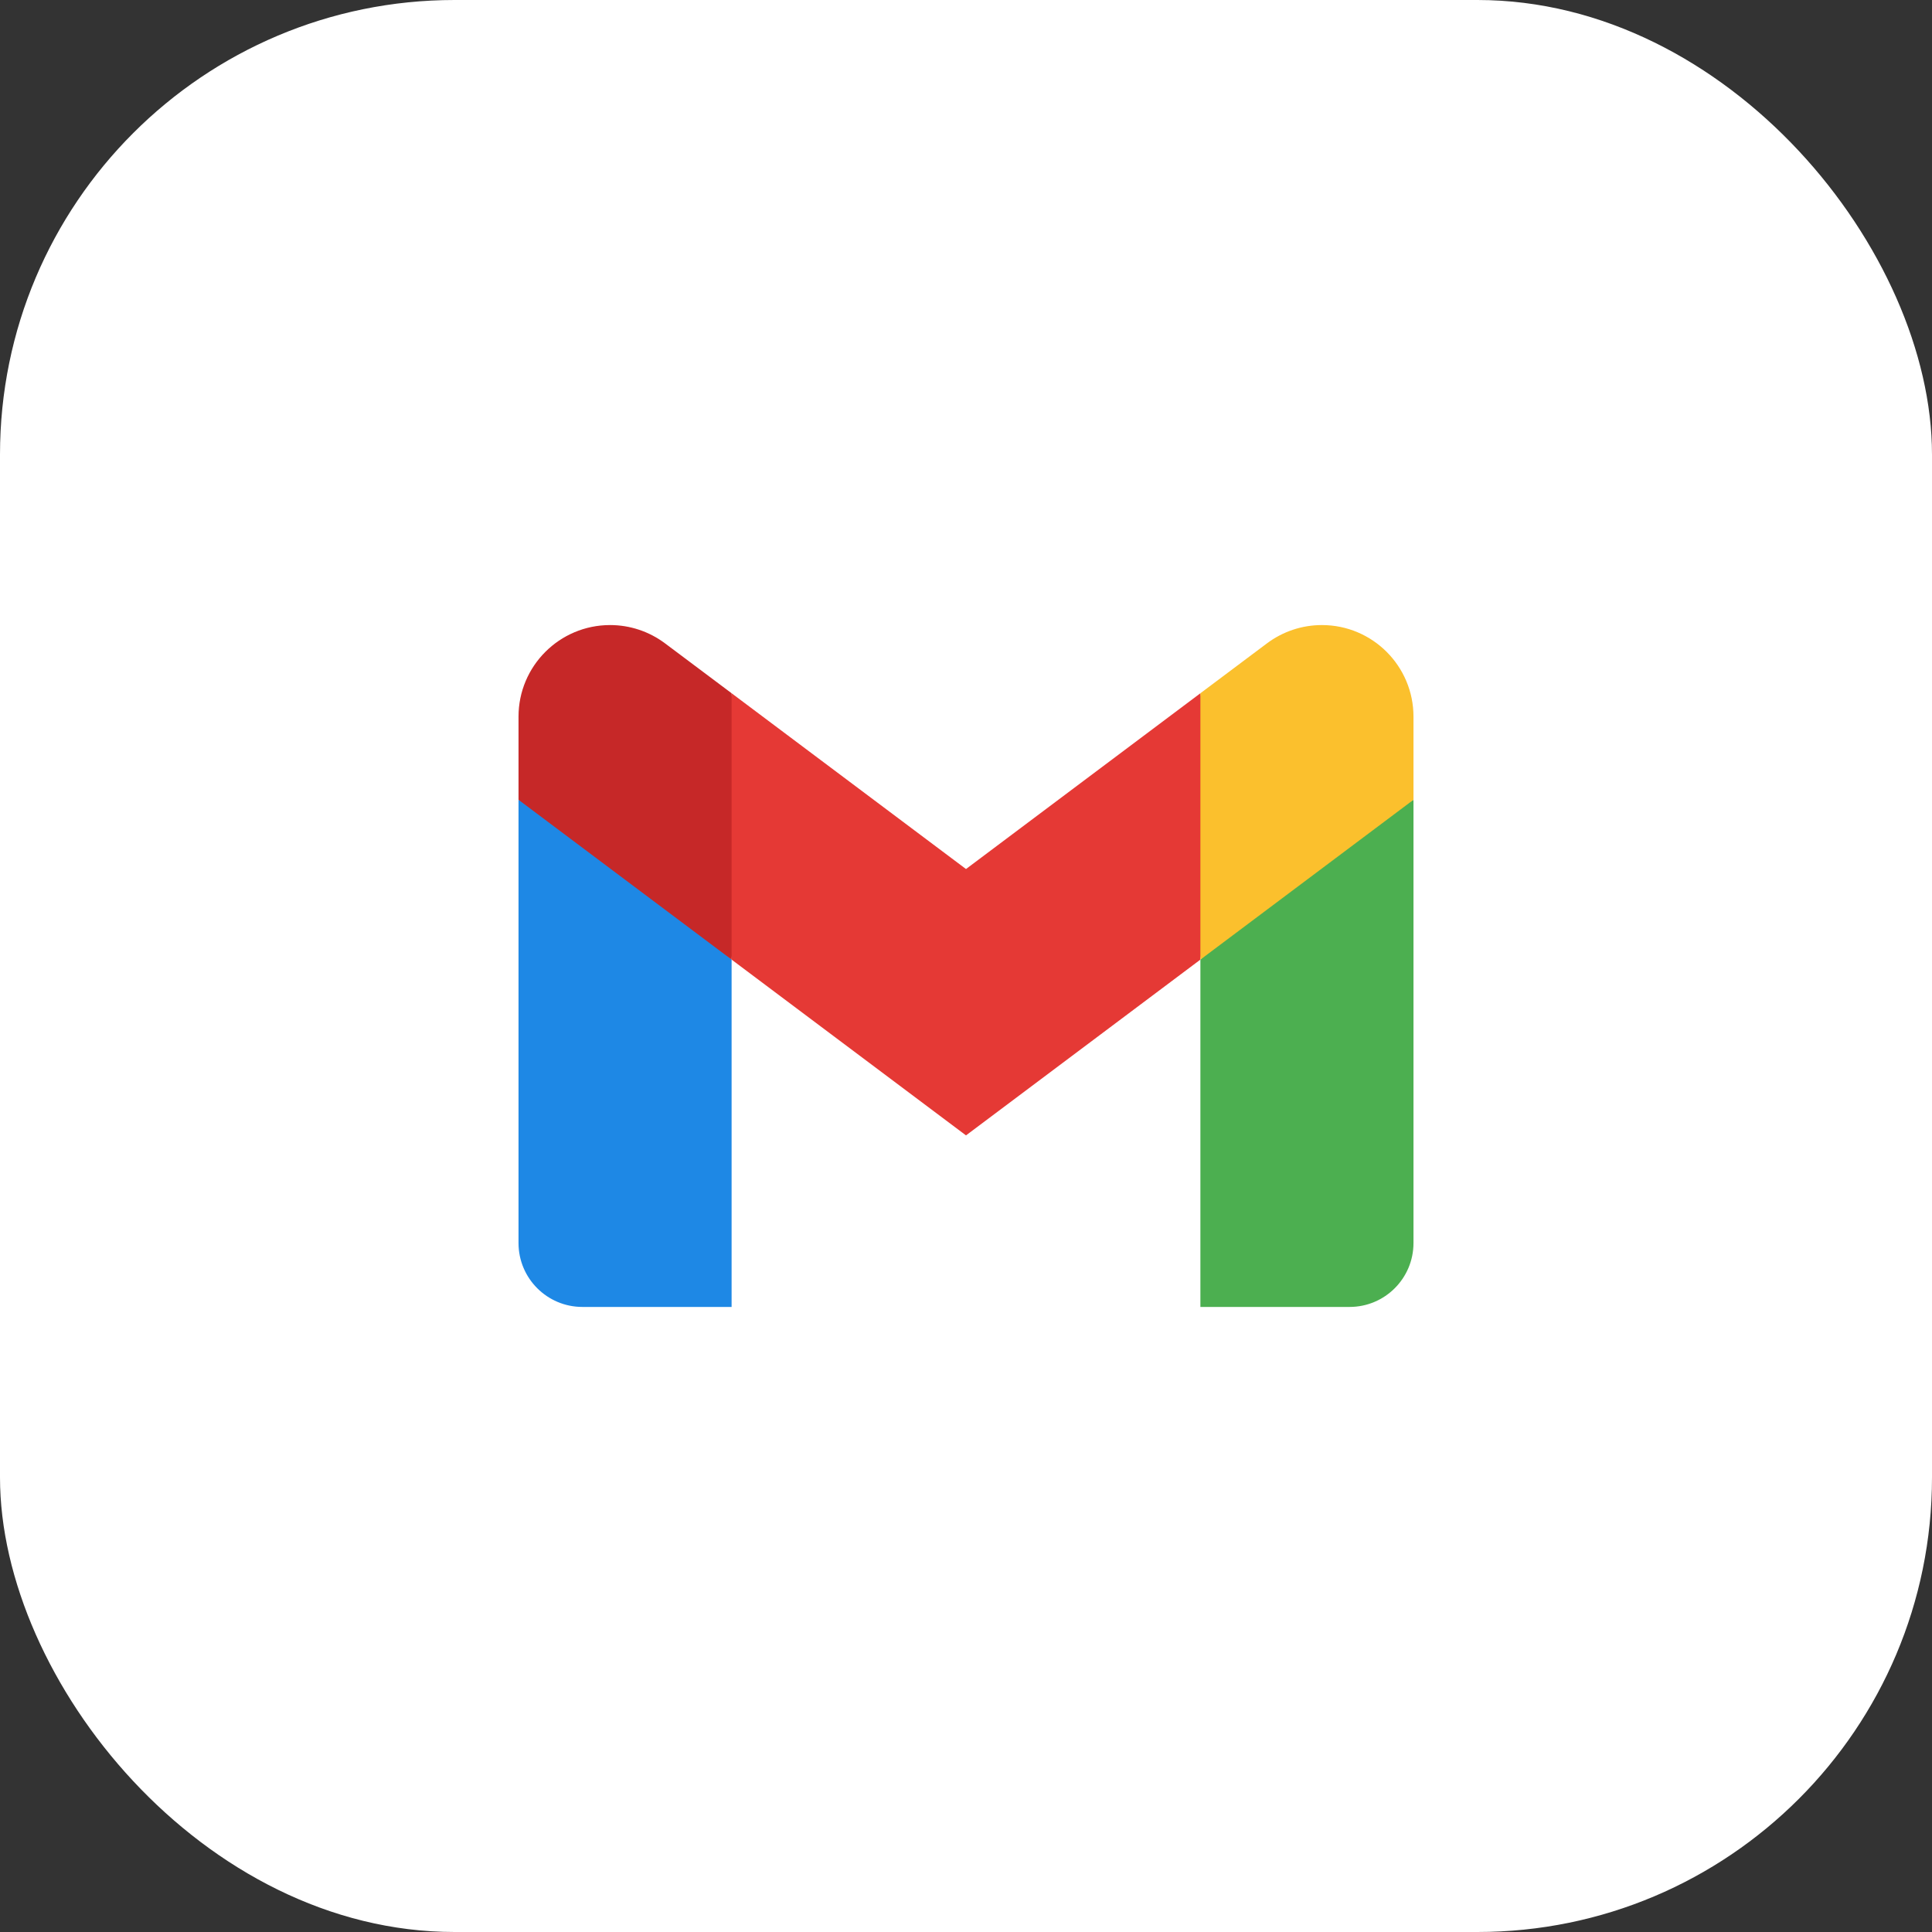
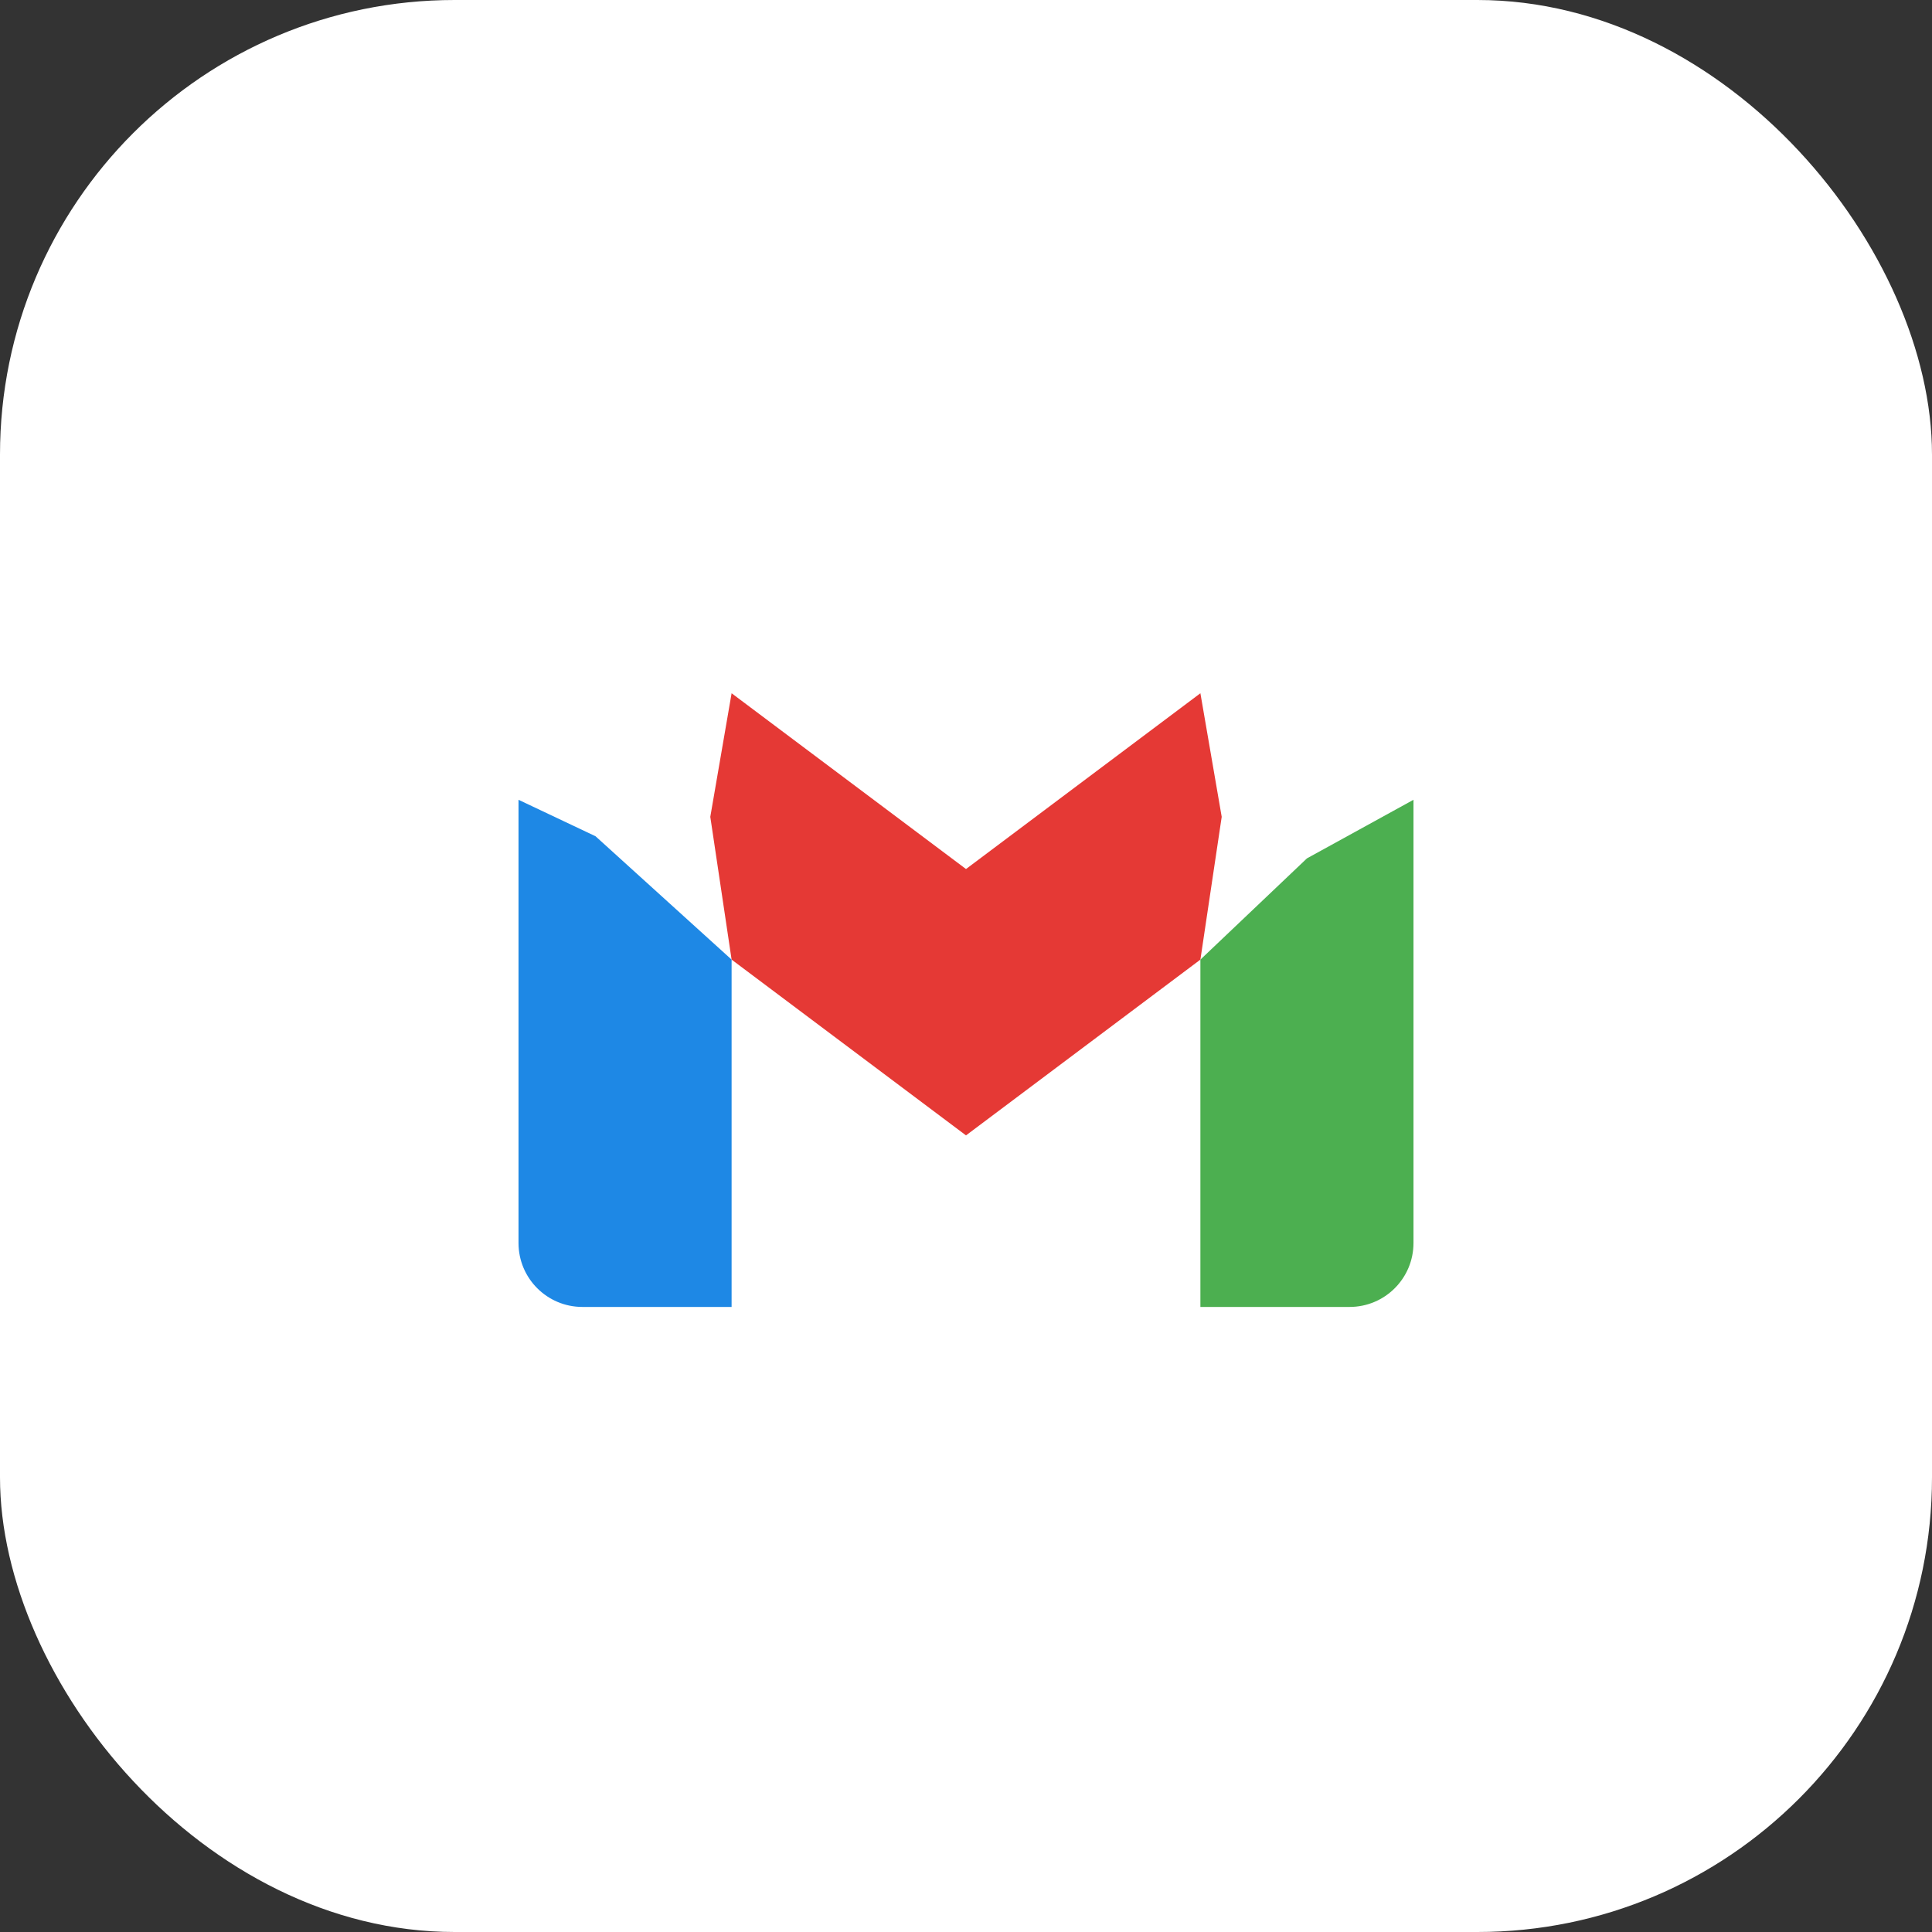
<svg xmlns="http://www.w3.org/2000/svg" width="68" height="68" viewBox="0 0 68 68" fill="none">
  <rect x="0" y="0" width="68" height="68" fill="#333333" stroke="none" />
  <rect width="68" height="68" rx="16" fill="white" />
  <path d="M49.75 28.15L46 30.212L42.25 33.775V46H47.5C48.743 46 49.75 44.993 49.75 43.75V28.15Z" fill="#4CAF50" />
  <path d="M18.25 28.15L20.96 29.433L25.75 33.775V46H20.5C19.257 46 18.25 44.993 18.25 43.75V28.15Z" fill="#1E88E5" />
  <path d="M42.25 24.4L34 30.587L25.75 24.4L25 28.75L25.75 33.775L34 39.962L42.25 33.775L43 28.75L42.25 24.4Z" fill="#E53935" />
-   <path d="M18.25 25.224V28.15L25.75 33.775V24.4L23.407 22.644C22.849 22.226 22.171 22 21.474 22C19.693 22 18.25 23.443 18.25 25.224Z" fill="#C62828" />
-   <path d="M49.75 25.224V28.15L42.25 33.775V24.4L44.593 22.644C45.151 22.226 45.829 22 46.526 22C48.307 22 49.75 23.443 49.75 25.224Z" fill="#FBC02D" />
</svg>